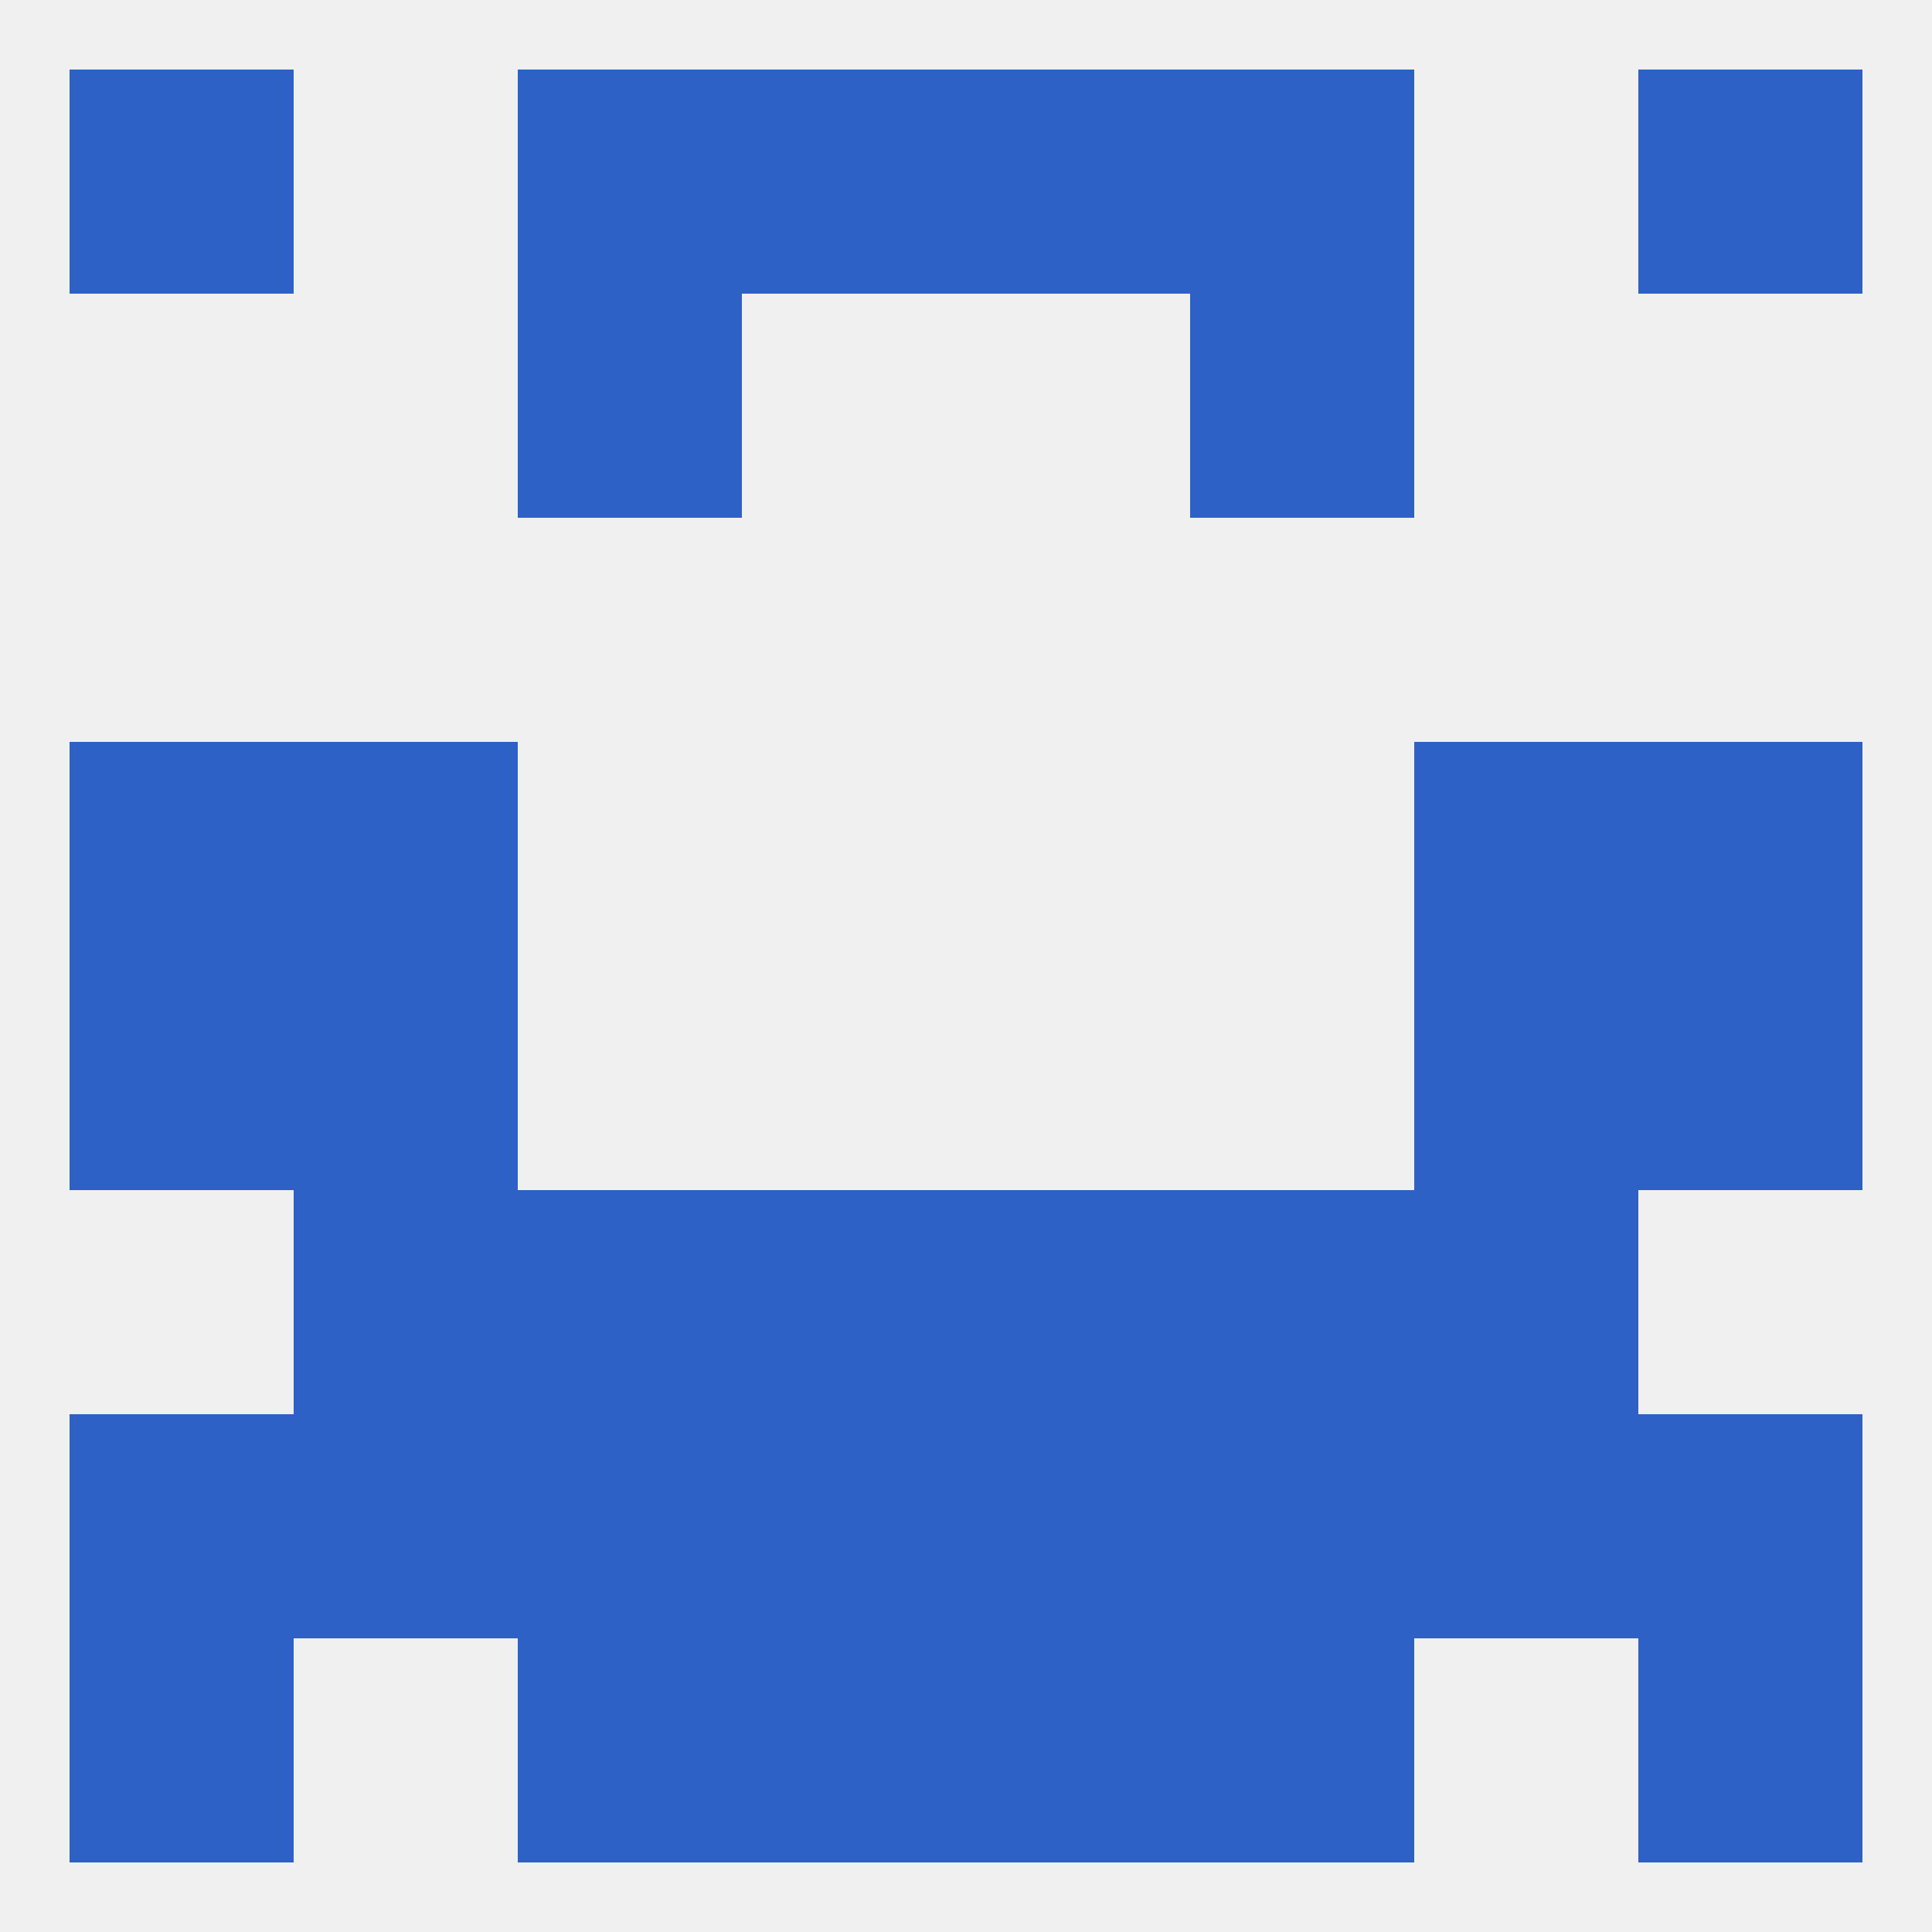
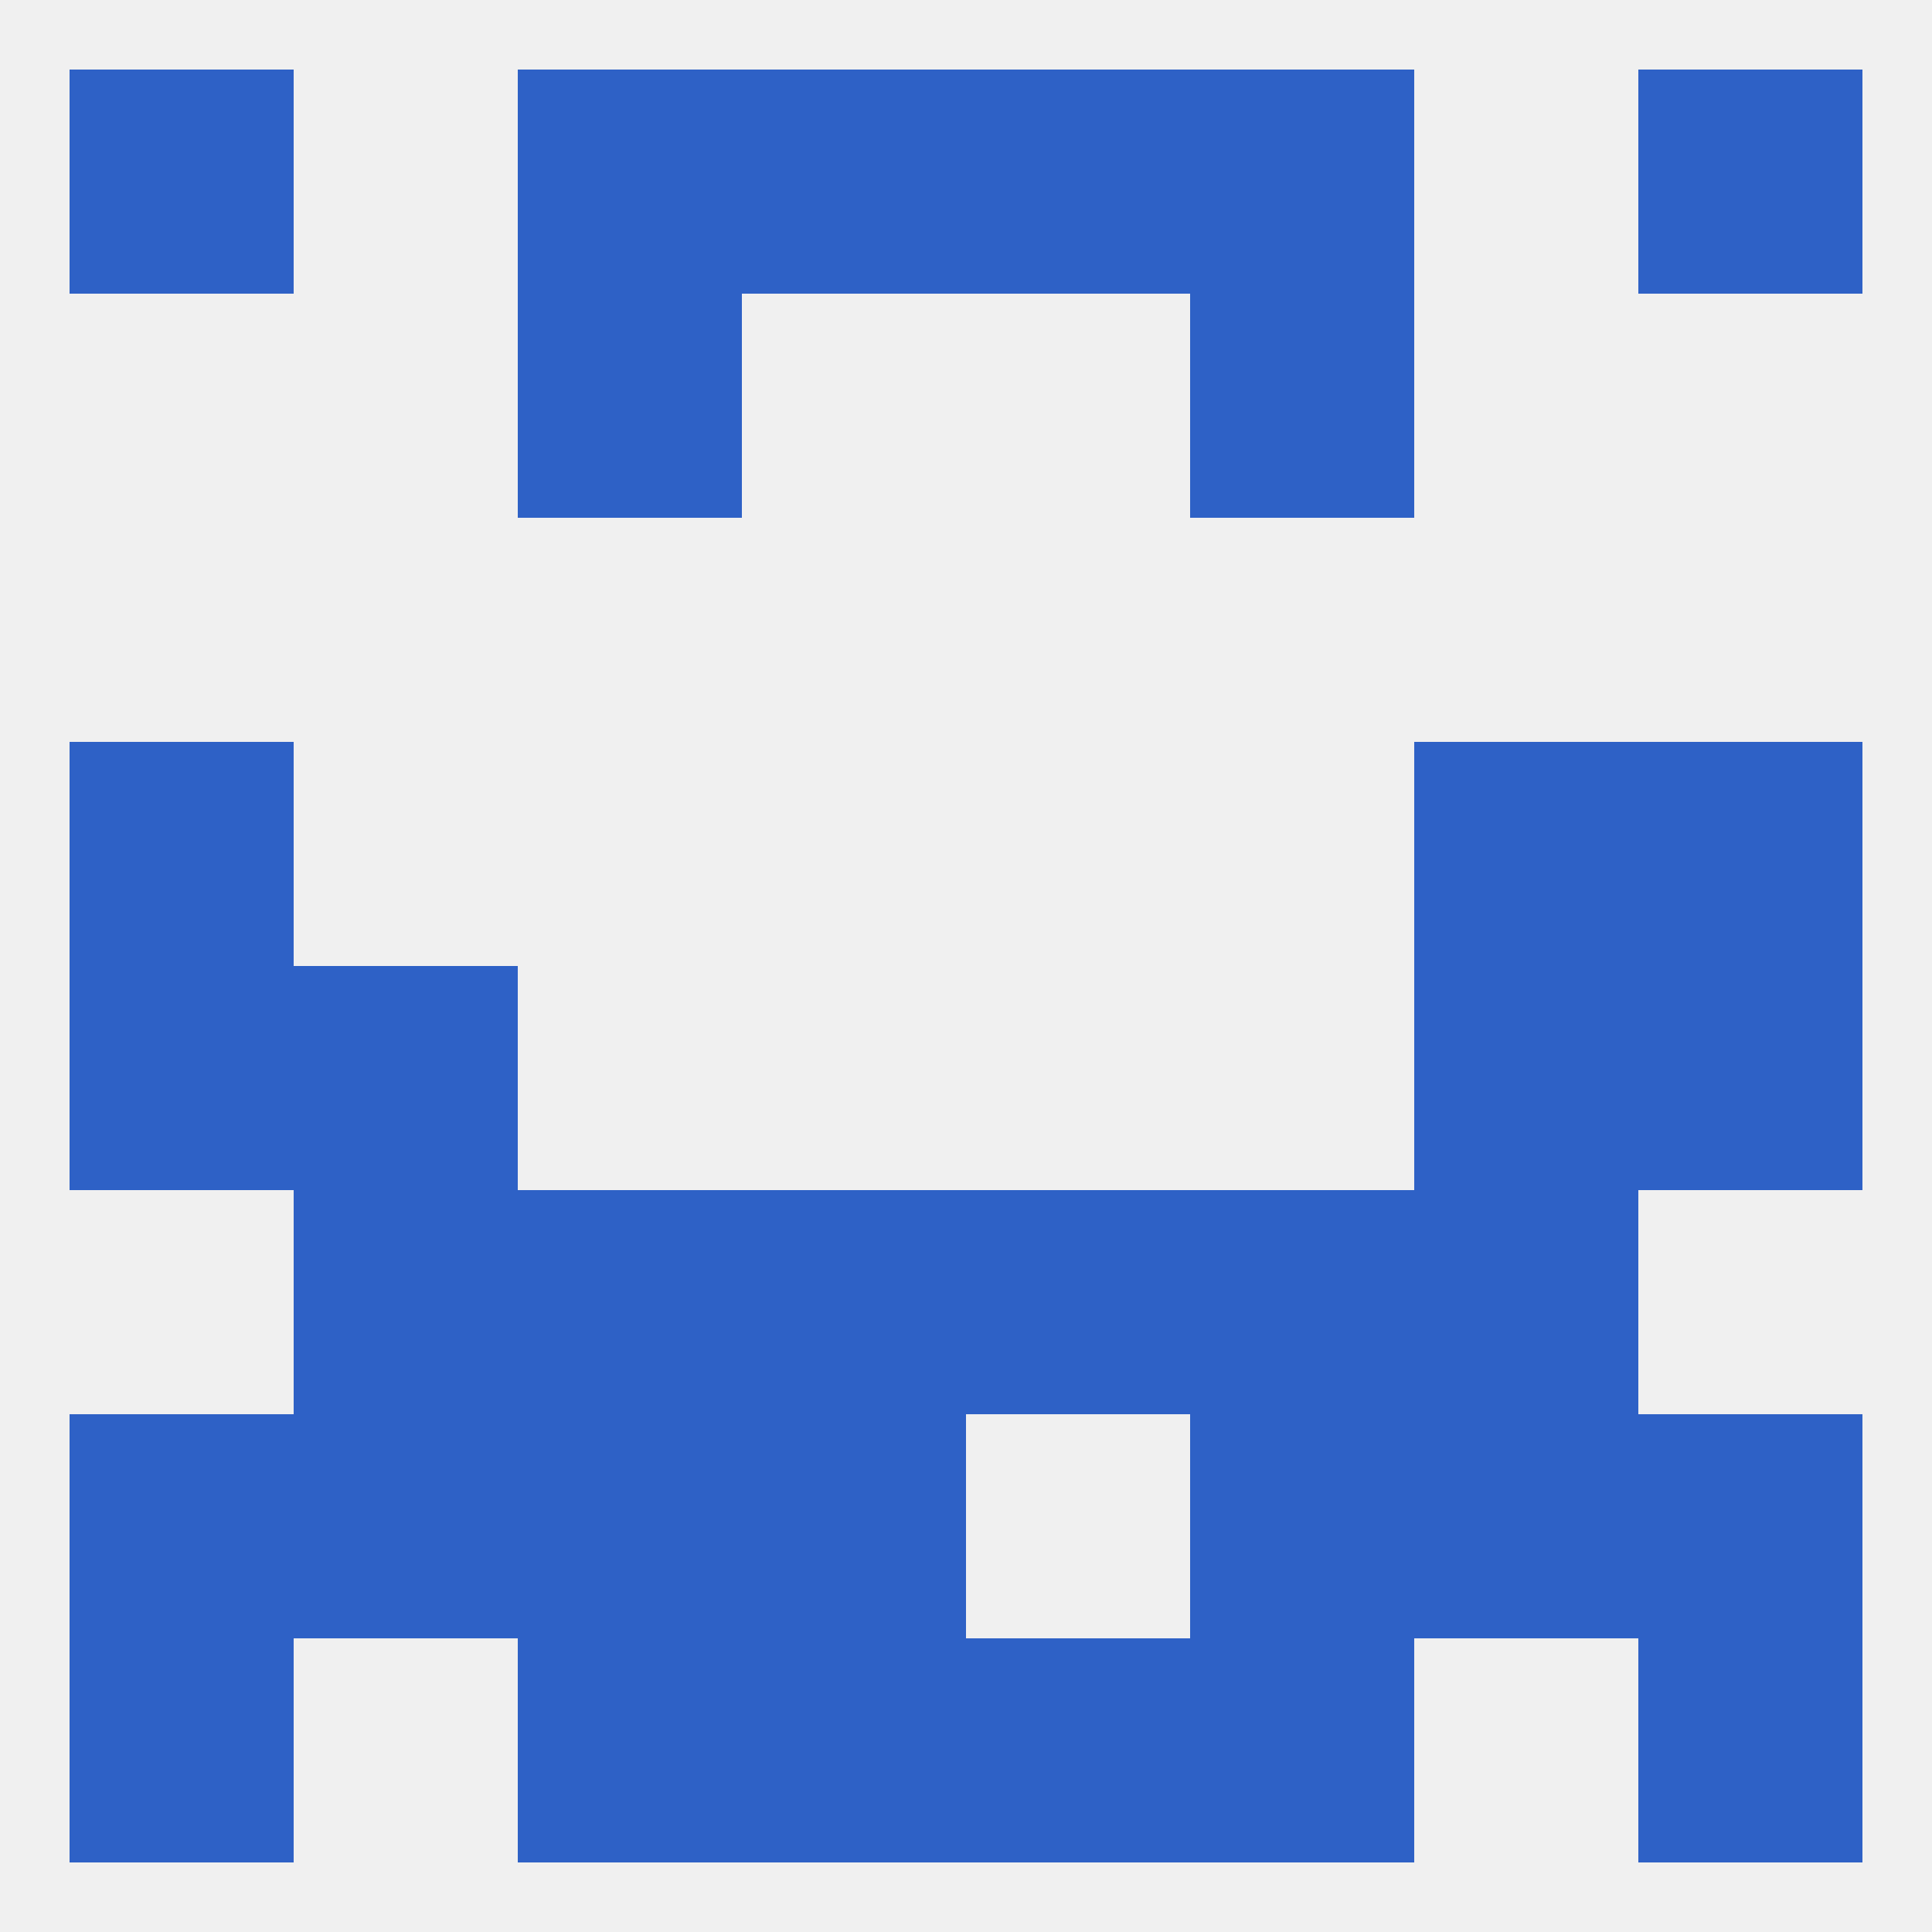
<svg xmlns="http://www.w3.org/2000/svg" version="1.1" baseprofile="full" width="250" height="250" viewBox="0 0 250 250">
  <rect width="100%" height="100%" fill="rgba(240,240,240,255)" />
  <rect x="183" y="125" width="29" height="29" fill="rgba(46,97,198,255)" />
  <rect x="9" y="125" width="29" height="29" fill="rgba(46,97,198,255)" />
  <rect x="212" y="125" width="29" height="29" fill="rgba(46,97,198,255)" />
  <rect x="38" y="125" width="29" height="29" fill="rgba(46,97,198,255)" />
  <rect x="9" y="96" width="29" height="29" fill="rgba(46,97,198,255)" />
  <rect x="212" y="96" width="29" height="29" fill="rgba(46,97,198,255)" />
-   <rect x="38" y="96" width="29" height="29" fill="rgba(46,97,198,255)" />
  <rect x="183" y="96" width="29" height="29" fill="rgba(46,97,198,255)" />
  <rect x="38" y="154" width="29" height="29" fill="rgba(46,97,198,255)" />
  <rect x="183" y="154" width="29" height="29" fill="rgba(46,97,198,255)" />
  <rect x="96" y="154" width="29" height="29" fill="rgba(46,97,198,255)" />
  <rect x="125" y="154" width="29" height="29" fill="rgba(46,97,198,255)" />
  <rect x="67" y="154" width="29" height="29" fill="rgba(46,97,198,255)" />
  <rect x="154" y="154" width="29" height="29" fill="rgba(46,97,198,255)" />
  <rect x="67" y="183" width="29" height="29" fill="rgba(46,97,198,255)" />
  <rect x="38" y="183" width="29" height="29" fill="rgba(46,97,198,255)" />
  <rect x="9" y="183" width="29" height="29" fill="rgba(46,97,198,255)" />
  <rect x="96" y="183" width="29" height="29" fill="rgba(46,97,198,255)" />
-   <rect x="125" y="183" width="29" height="29" fill="rgba(46,97,198,255)" />
  <rect x="154" y="183" width="29" height="29" fill="rgba(46,97,198,255)" />
  <rect x="183" y="183" width="29" height="29" fill="rgba(46,97,198,255)" />
  <rect x="212" y="183" width="29" height="29" fill="rgba(46,97,198,255)" />
  <rect x="9" y="212" width="29" height="29" fill="rgba(46,97,198,255)" />
  <rect x="212" y="212" width="29" height="29" fill="rgba(46,97,198,255)" />
  <rect x="96" y="212" width="29" height="29" fill="rgba(46,97,198,255)" />
  <rect x="125" y="212" width="29" height="29" fill="rgba(46,97,198,255)" />
  <rect x="67" y="212" width="29" height="29" fill="rgba(46,97,198,255)" />
  <rect x="154" y="212" width="29" height="29" fill="rgba(46,97,198,255)" />
  <rect x="96" y="9" width="29" height="29" fill="rgba(46,97,198,255)" />
  <rect x="125" y="9" width="29" height="29" fill="rgba(46,97,198,255)" />
  <rect x="9" y="9" width="29" height="29" fill="rgba(46,97,198,255)" />
  <rect x="212" y="9" width="29" height="29" fill="rgba(46,97,198,255)" />
  <rect x="67" y="9" width="29" height="29" fill="rgba(46,97,198,255)" />
  <rect x="154" y="9" width="29" height="29" fill="rgba(46,97,198,255)" />
  <rect x="67" y="38" width="29" height="29" fill="rgba(46,97,198,255)" />
  <rect x="154" y="38" width="29" height="29" fill="rgba(46,97,198,255)" />
</svg>